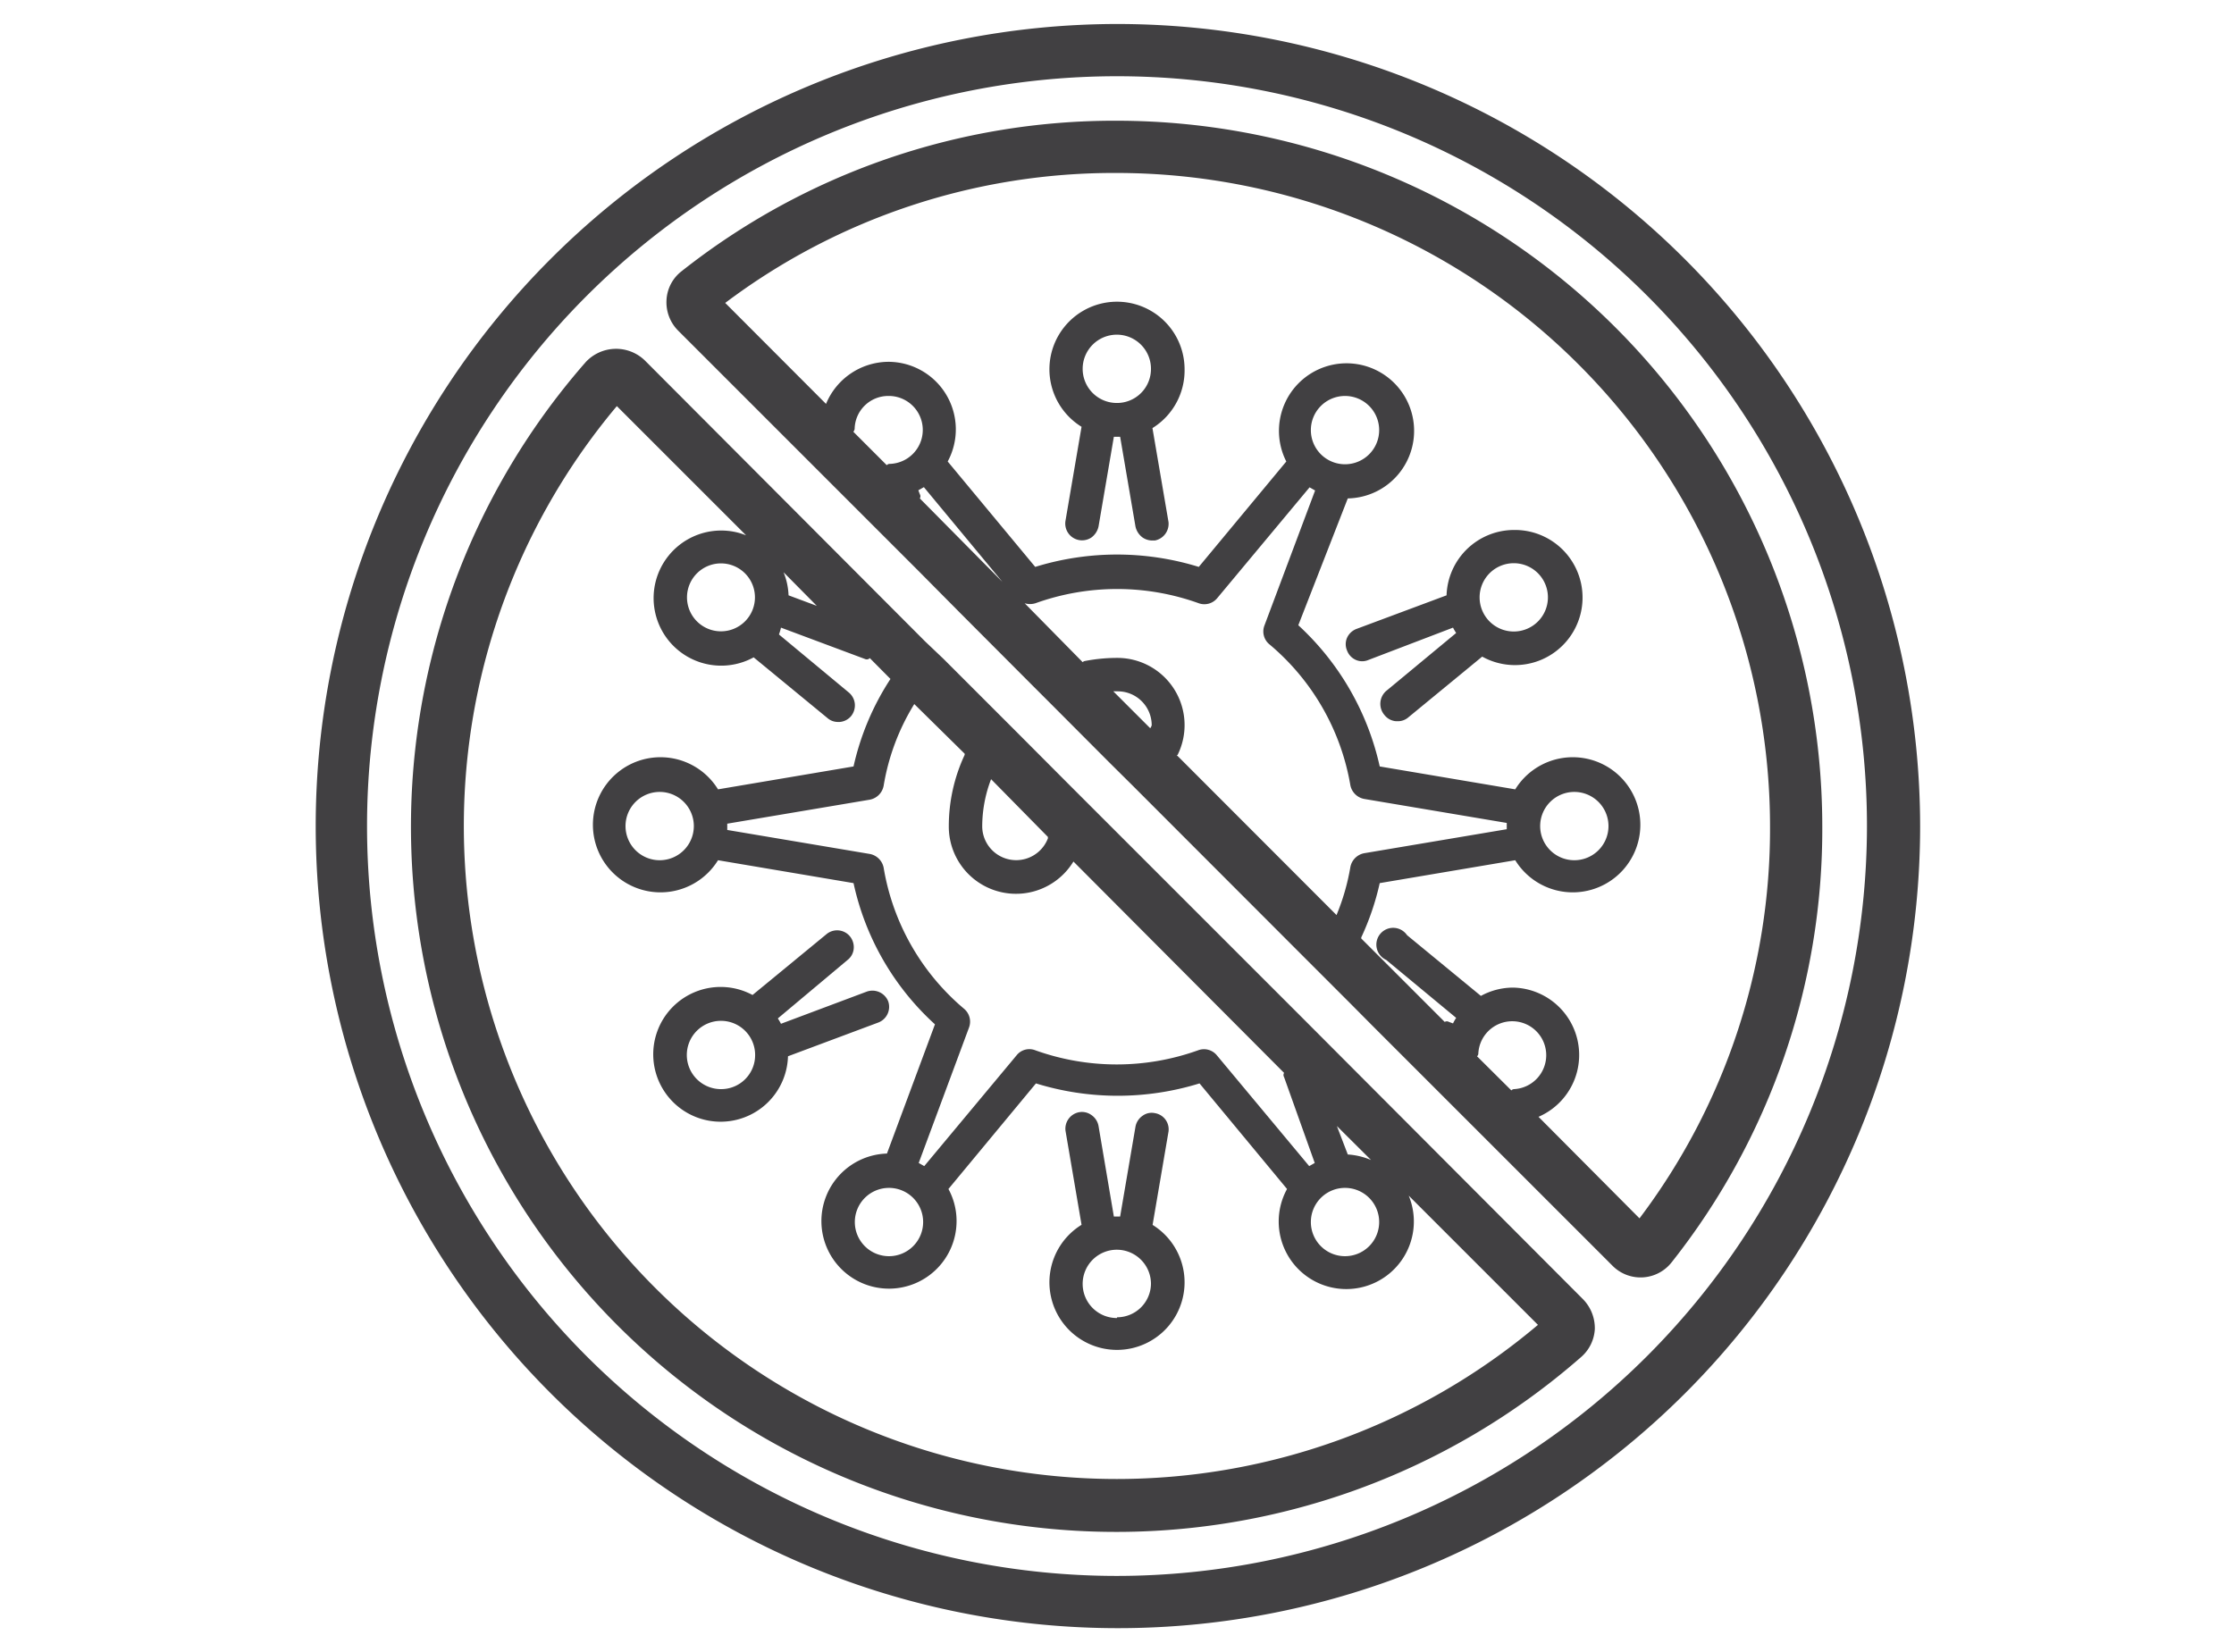
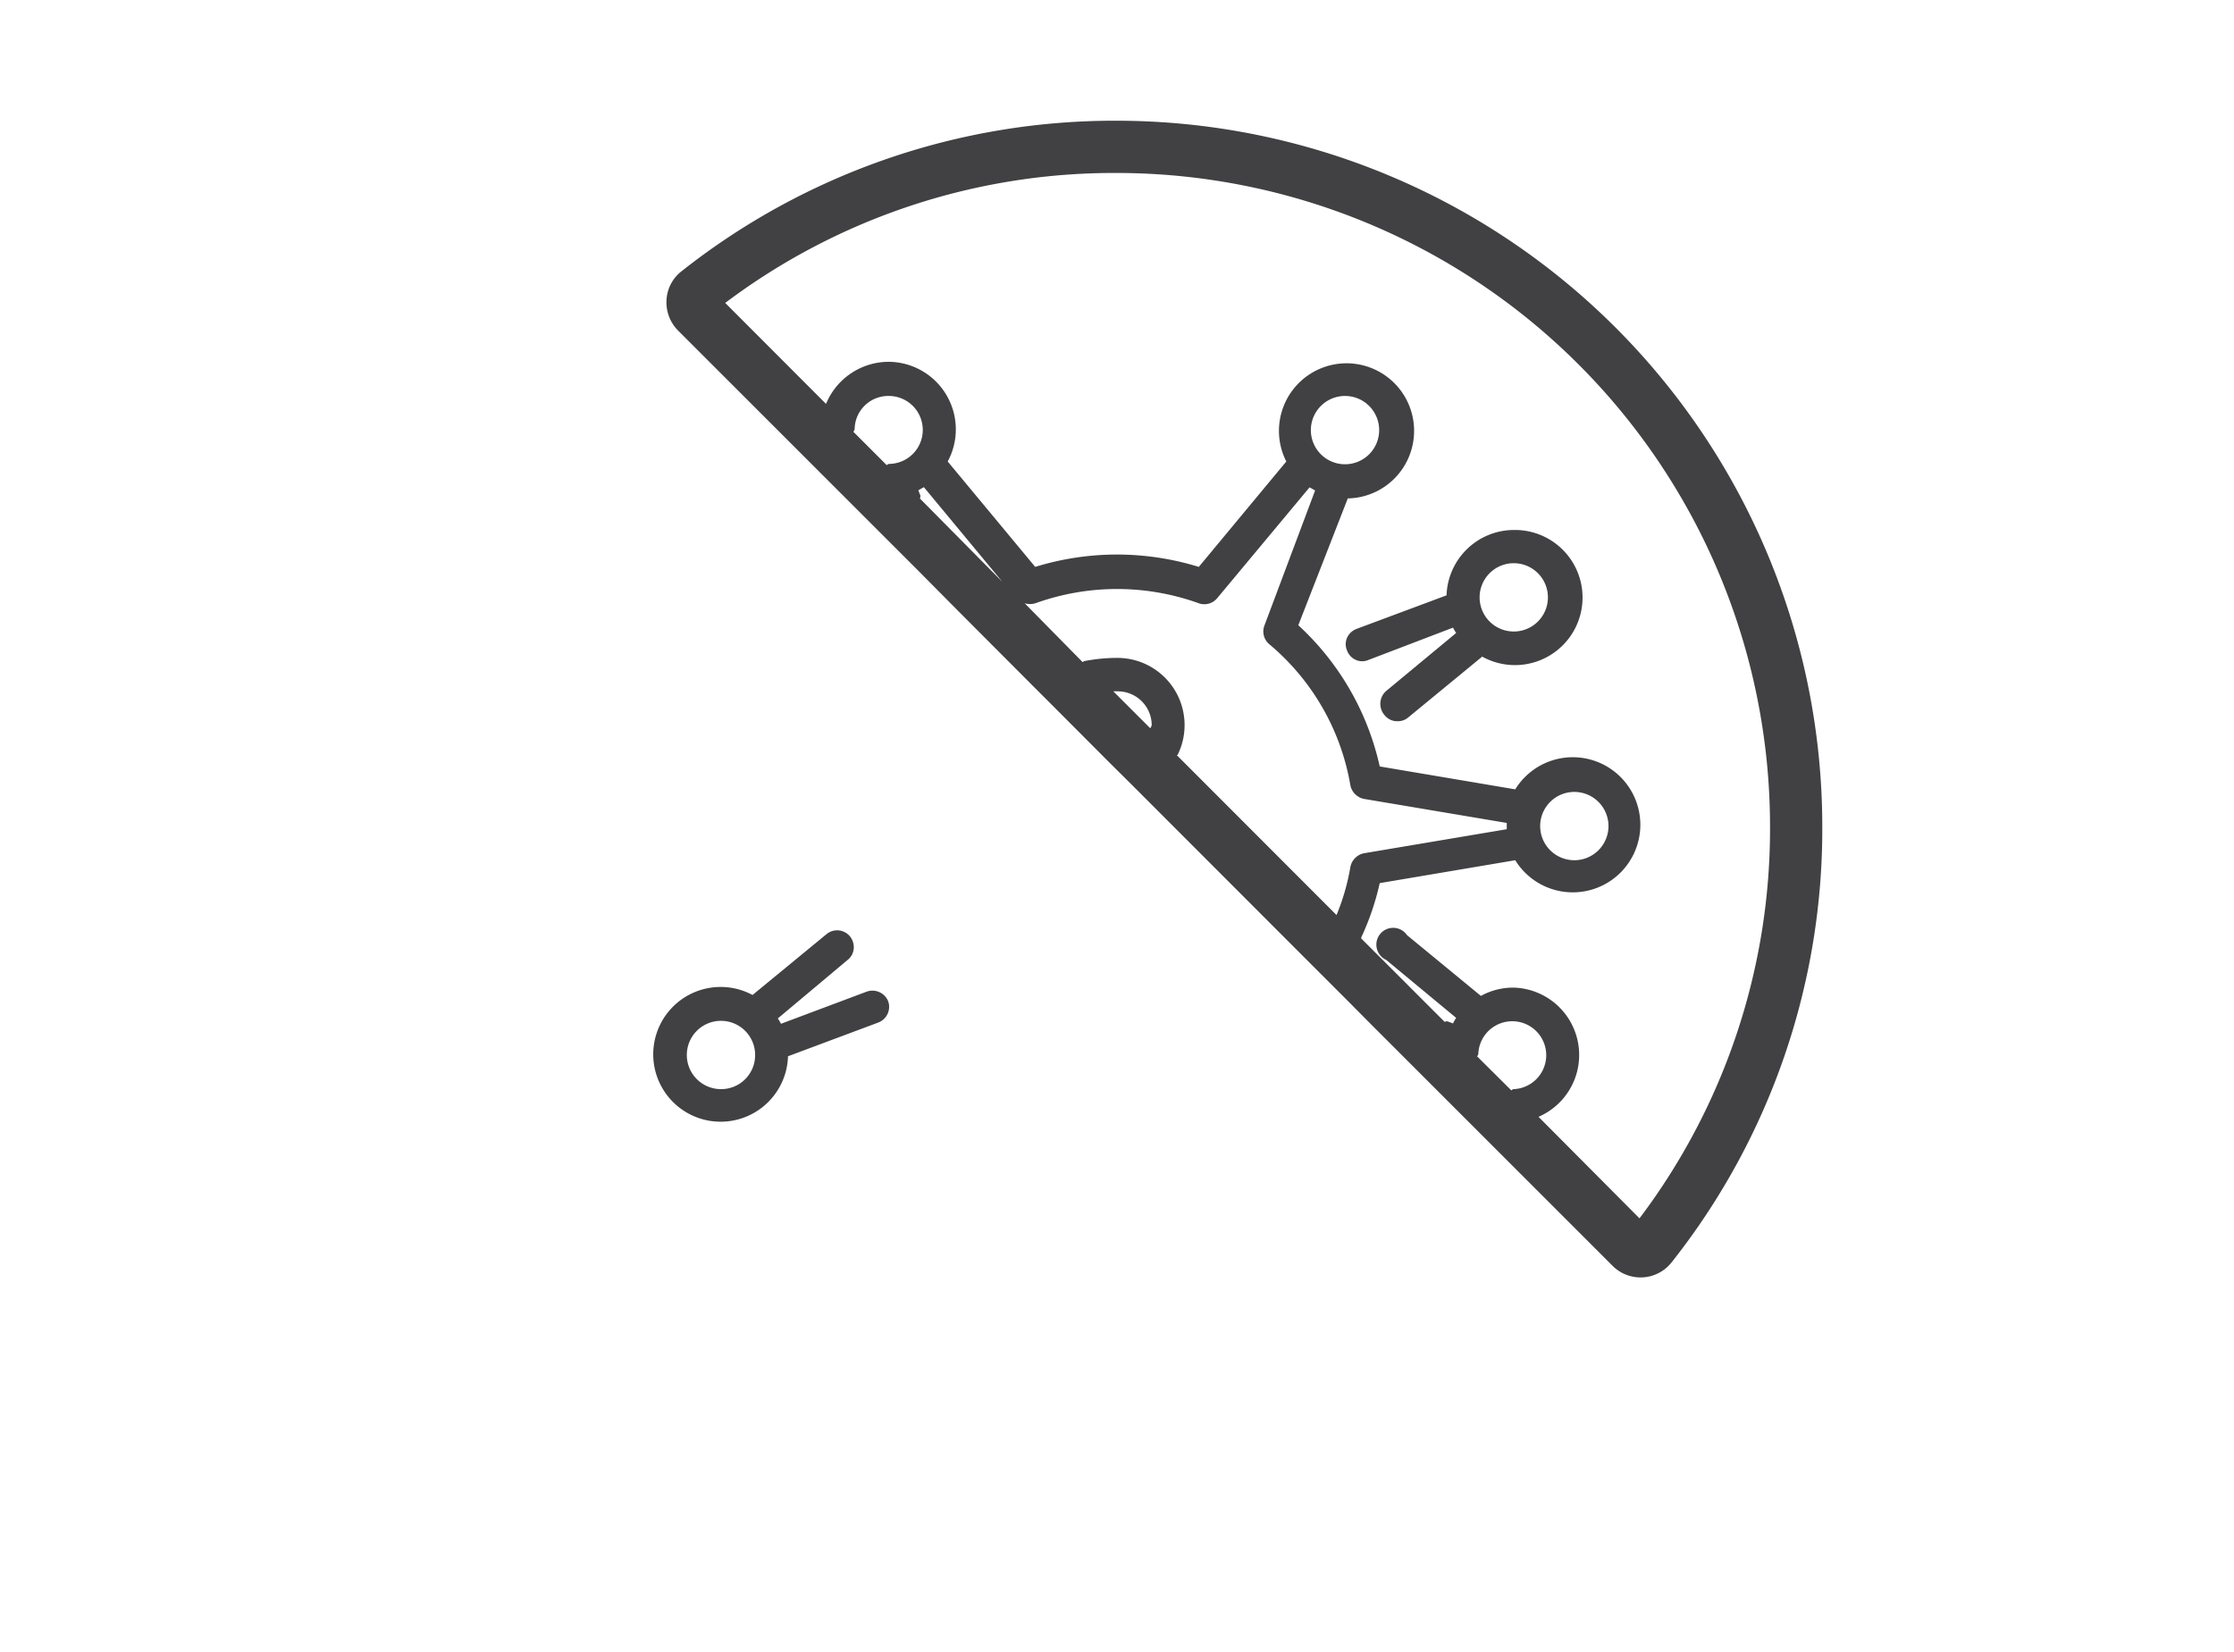
<svg xmlns="http://www.w3.org/2000/svg" id="Layer_1" data-name="Layer 1" viewBox="0 0 121 89.5">
  <defs>
    <style>.cls-1{fill:#414042;}</style>
  </defs>
  <title>fuso vinyl main features</title>
-   <path class="cls-1" d="M70.51,55.11l-1-1L58.9,43.5l-1-1L55,39.59l-1-1L51.1,35.69l-1-.95L34.92,19.52a2.24,2.24,0,0,0-3.2.1,38.2,38.2,0,0,0,53.91,53.9A2.16,2.16,0,0,0,86.38,72a2.24,2.24,0,0,0-.65-1.63Zm2.37,9.24A1.85,1.85,0,1,1,71,66.2,1.85,1.85,0,0,1,72.88,64.35ZM73,62.54,72.41,61l1.85,1.84A3.85,3.85,0,0,0,73,62.54ZM56.76,45.34a.18.18,0,0,0,0,.07,1.84,1.84,0,0,1-3.56-.66,7.18,7.18,0,0,1,.48-2.54Zm-4.51-4.51s0,0,0,.06a9.13,9.13,0,0,0-.86,3.86,3.64,3.64,0,0,0,6.75,1.92L69.55,58.12a.22.22,0,0,0,0,.23L71.21,63l-.3.17-5-6a.9.9,0,0,0-1-.28,13.06,13.06,0,0,1-8.85,0,.88.88,0,0,0-1,.28l-5,6-.3-.17,2.73-7.35a.91.91,0,0,0-.27-1A12.73,12.73,0,0,1,47.86,47a.94.94,0,0,0-.75-.74l-7.72-1.3v-.34l7.72-1.3a.94.94,0,0,0,.75-.75,12.19,12.19,0,0,1,1.66-4.43ZM50,66.19a1.85,1.85,0,1,1-1.85-1.84A1.85,1.85,0,0,1,50,66.19ZM40.89,32.37a1.84,1.84,0,1,1-1.84-1.85A1.84,1.84,0,0,1,40.89,32.37Zm3.35.45-1.53-.57A3.66,3.66,0,0,0,42.44,31ZM60.5,80.12A35.37,35.37,0,0,1,33.41,22l7,7a3.58,3.58,0,0,0-1.33-.26,3.66,3.66,0,1,0,1.74,6.87l4,3.29a.86.86,0,0,0,.57.21h.09a.9.9,0,0,0,.62-.32.93.93,0,0,0,.2-.66.91.91,0,0,0-.33-.62l-3.78-3.14A2.75,2.75,0,0,0,42.3,34l4.58,1.71a.22.22,0,0,0,.23-.06l1.12,1.13,0,0a14.38,14.38,0,0,0-2,4.74l-7.34,1.24a3.66,3.66,0,1,0,0,3.84l7.34,1.24a14.48,14.48,0,0,0,4.41,7.65l-2.6,7a3.66,3.66,0,1,0,3.77,3.65,3.62,3.62,0,0,0-.44-1.73l4.74-5.72a15,15,0,0,0,8.86,0l4.74,5.72a3.66,3.66,0,1,0,6.59.36l7,7A35.36,35.36,0,0,1,60.5,80.12ZM37.58,44.75a1.85,1.85,0,1,1-1.84-1.85A1.85,1.85,0,0,1,37.58,44.75Z" />
  <path class="cls-1" d="M48.11,54.25a.92.92,0,0,0-1.17-.53L42.3,55.46a2.75,2.75,0,0,0-.17-.29L45.91,52a.87.87,0,0,0,.33-.61.93.93,0,0,0-.2-.66.9.9,0,0,0-1.28-.12l-4,3.29a3.65,3.65,0,1,0,1.92,3.32l4.87-1.82A.91.91,0,0,0,48.11,54.25ZM39.05,59a1.85,1.85,0,1,1,1.85-1.85A1.84,1.84,0,0,1,39.05,59Z" />
-   <path class="cls-1" d="M62.42,66.4l.87-5.1a.89.89,0,0,0-.74-1,.83.83,0,0,0-.66.14.92.92,0,0,0-.39.6l-.83,4.86h-.34L59.5,61a.92.92,0,0,0-.39-.6.87.87,0,0,0-.66-.15.91.91,0,0,0-.74,1l.87,5.1a3.66,3.66,0,1,0,3.84,0Zm-1.92,5a1.85,1.85,0,1,1,1.84-1.84A1.84,1.84,0,0,1,60.5,71.36Z" />
-   <path class="cls-1" d="M64.16,20a3.66,3.66,0,1,0-5.58,3.12l-.87,5.09a.91.91,0,0,0,1.4.91,1,1,0,0,0,.39-.6l.83-4.86h.34l.83,4.86a1,1,0,0,0,.39.6.93.93,0,0,0,.5.16l.16,0a.92.92,0,0,0,.74-1l-.87-5.09A3.67,3.67,0,0,0,64.16,20ZM60.5,21.83A1.85,1.85,0,1,1,62.34,20,1.84,1.84,0,0,1,60.5,21.83Z" />
  <path class="cls-1" d="M82,28.71a3.66,3.66,0,0,0-3.65,3.54l-4.88,1.82h0a.92.92,0,0,0-.51.48.87.87,0,0,0,0,.69.89.89,0,0,0,.48.51.85.85,0,0,0,.68,0L78.7,34a2.75,2.75,0,0,0,.17.29l-3.79,3.14A.93.93,0,0,0,75,38.75a.88.88,0,0,0,.62.32h.09a.86.86,0,0,0,.57-.21l4-3.29A3.66,3.66,0,1,0,82,28.71Zm0,5.5a1.85,1.85,0,1,1,1.84-1.84A1.85,1.85,0,0,1,82,34.21Z" />
-   <path class="cls-1" d="M60.5,1.3A43.45,43.45,0,1,0,104,44.75,43.5,43.5,0,0,0,60.5,1.3Zm0,84.07a40.62,40.62,0,1,1,40.62-40.62A40.66,40.66,0,0,1,60.5,85.37Z" />
  <path class="cls-1" d="M60.5,6.54a37.79,37.79,0,0,0-23.58,8.15,2.11,2.11,0,0,0-.82,1.56,2.17,2.17,0,0,0,.63,1.66l13,13L52,33.2l3.88,3.89,1,1,3.23,3.24,1.21,1.2,9.76,9.77,1,1,1,1,1.25,1.26,13,13a2.14,2.14,0,0,0,3.22-.19A37.8,37.8,0,0,0,98.7,44.75,38.24,38.24,0,0,0,60.5,6.54ZM48.17,25.13a.21.21,0,0,0-.14.07l-1.81-1.81a.35.35,0,0,0,.07-.15,1.82,1.82,0,0,1,1.82-1.79,1.84,1.84,0,0,1,.06,3.68ZM49.82,27a.22.22,0,0,0,0-.23l-.08-.21.3-.17,4.26,5.14ZM62.3,39.45v0l-2-2h0l.24,0a1.84,1.84,0,0,1,1.84,1.84A.52.52,0,0,1,62.3,39.45Zm1.43,1.45.05,0a3.64,3.64,0,0,0-3.28-5.26,9.19,9.19,0,0,0-1.75.17.24.24,0,0,0-.11.06L55.5,32.68a1,1,0,0,0,.58,0,13.06,13.06,0,0,1,8.85,0,.9.9,0,0,0,1-.28l5-6,.3.17L68.48,33.9a.9.9,0,0,0,.27,1,12.76,12.76,0,0,1,4.39,7.64.94.94,0,0,0,.75.74l7.72,1.3c0,.06,0,.11,0,.17s0,.11,0,.17l-7.72,1.3a.94.94,0,0,0-.75.75,12,12,0,0,1-.75,2.6ZM71,23.3a1.85,1.85,0,1,1,1.85,1.85A1.85,1.85,0,0,1,71,23.3ZM82,59a.21.21,0,0,0-.14.07L80,57.22a.19.19,0,0,0,.07-.14A1.84,1.84,0,1,1,82,59Zm6.8,7L83.33,60.5a3.65,3.65,0,0,0-1.38-7,3.64,3.64,0,0,0-1.74.45l-4-3.29A.91.91,0,1,0,75.08,52l3.79,3.14a2.28,2.28,0,0,0-.17.3l-.22-.08a.22.22,0,0,0-.23,0l-4.52-4.52,0-.06a14.24,14.24,0,0,0,1-2.94l7.34-1.24a3.66,3.66,0,1,0,0-3.84l-7.34-1.24a14.72,14.72,0,0,0-4.41-7.65L73,27A3.66,3.66,0,1,0,69.67,25l-4.74,5.71a15,15,0,0,0-8.86,0L51.33,25a3.66,3.66,0,0,0-3.22-5.4,3.68,3.68,0,0,0-3.37,2.28l-5.46-5.47A35,35,0,0,1,60.5,9.37,35.41,35.41,0,0,1,95.87,44.75,35,35,0,0,1,88.8,66ZM83.42,44.75a1.85,1.85,0,1,1,1.84,1.85A1.85,1.85,0,0,1,83.42,44.75Z" />
</svg>